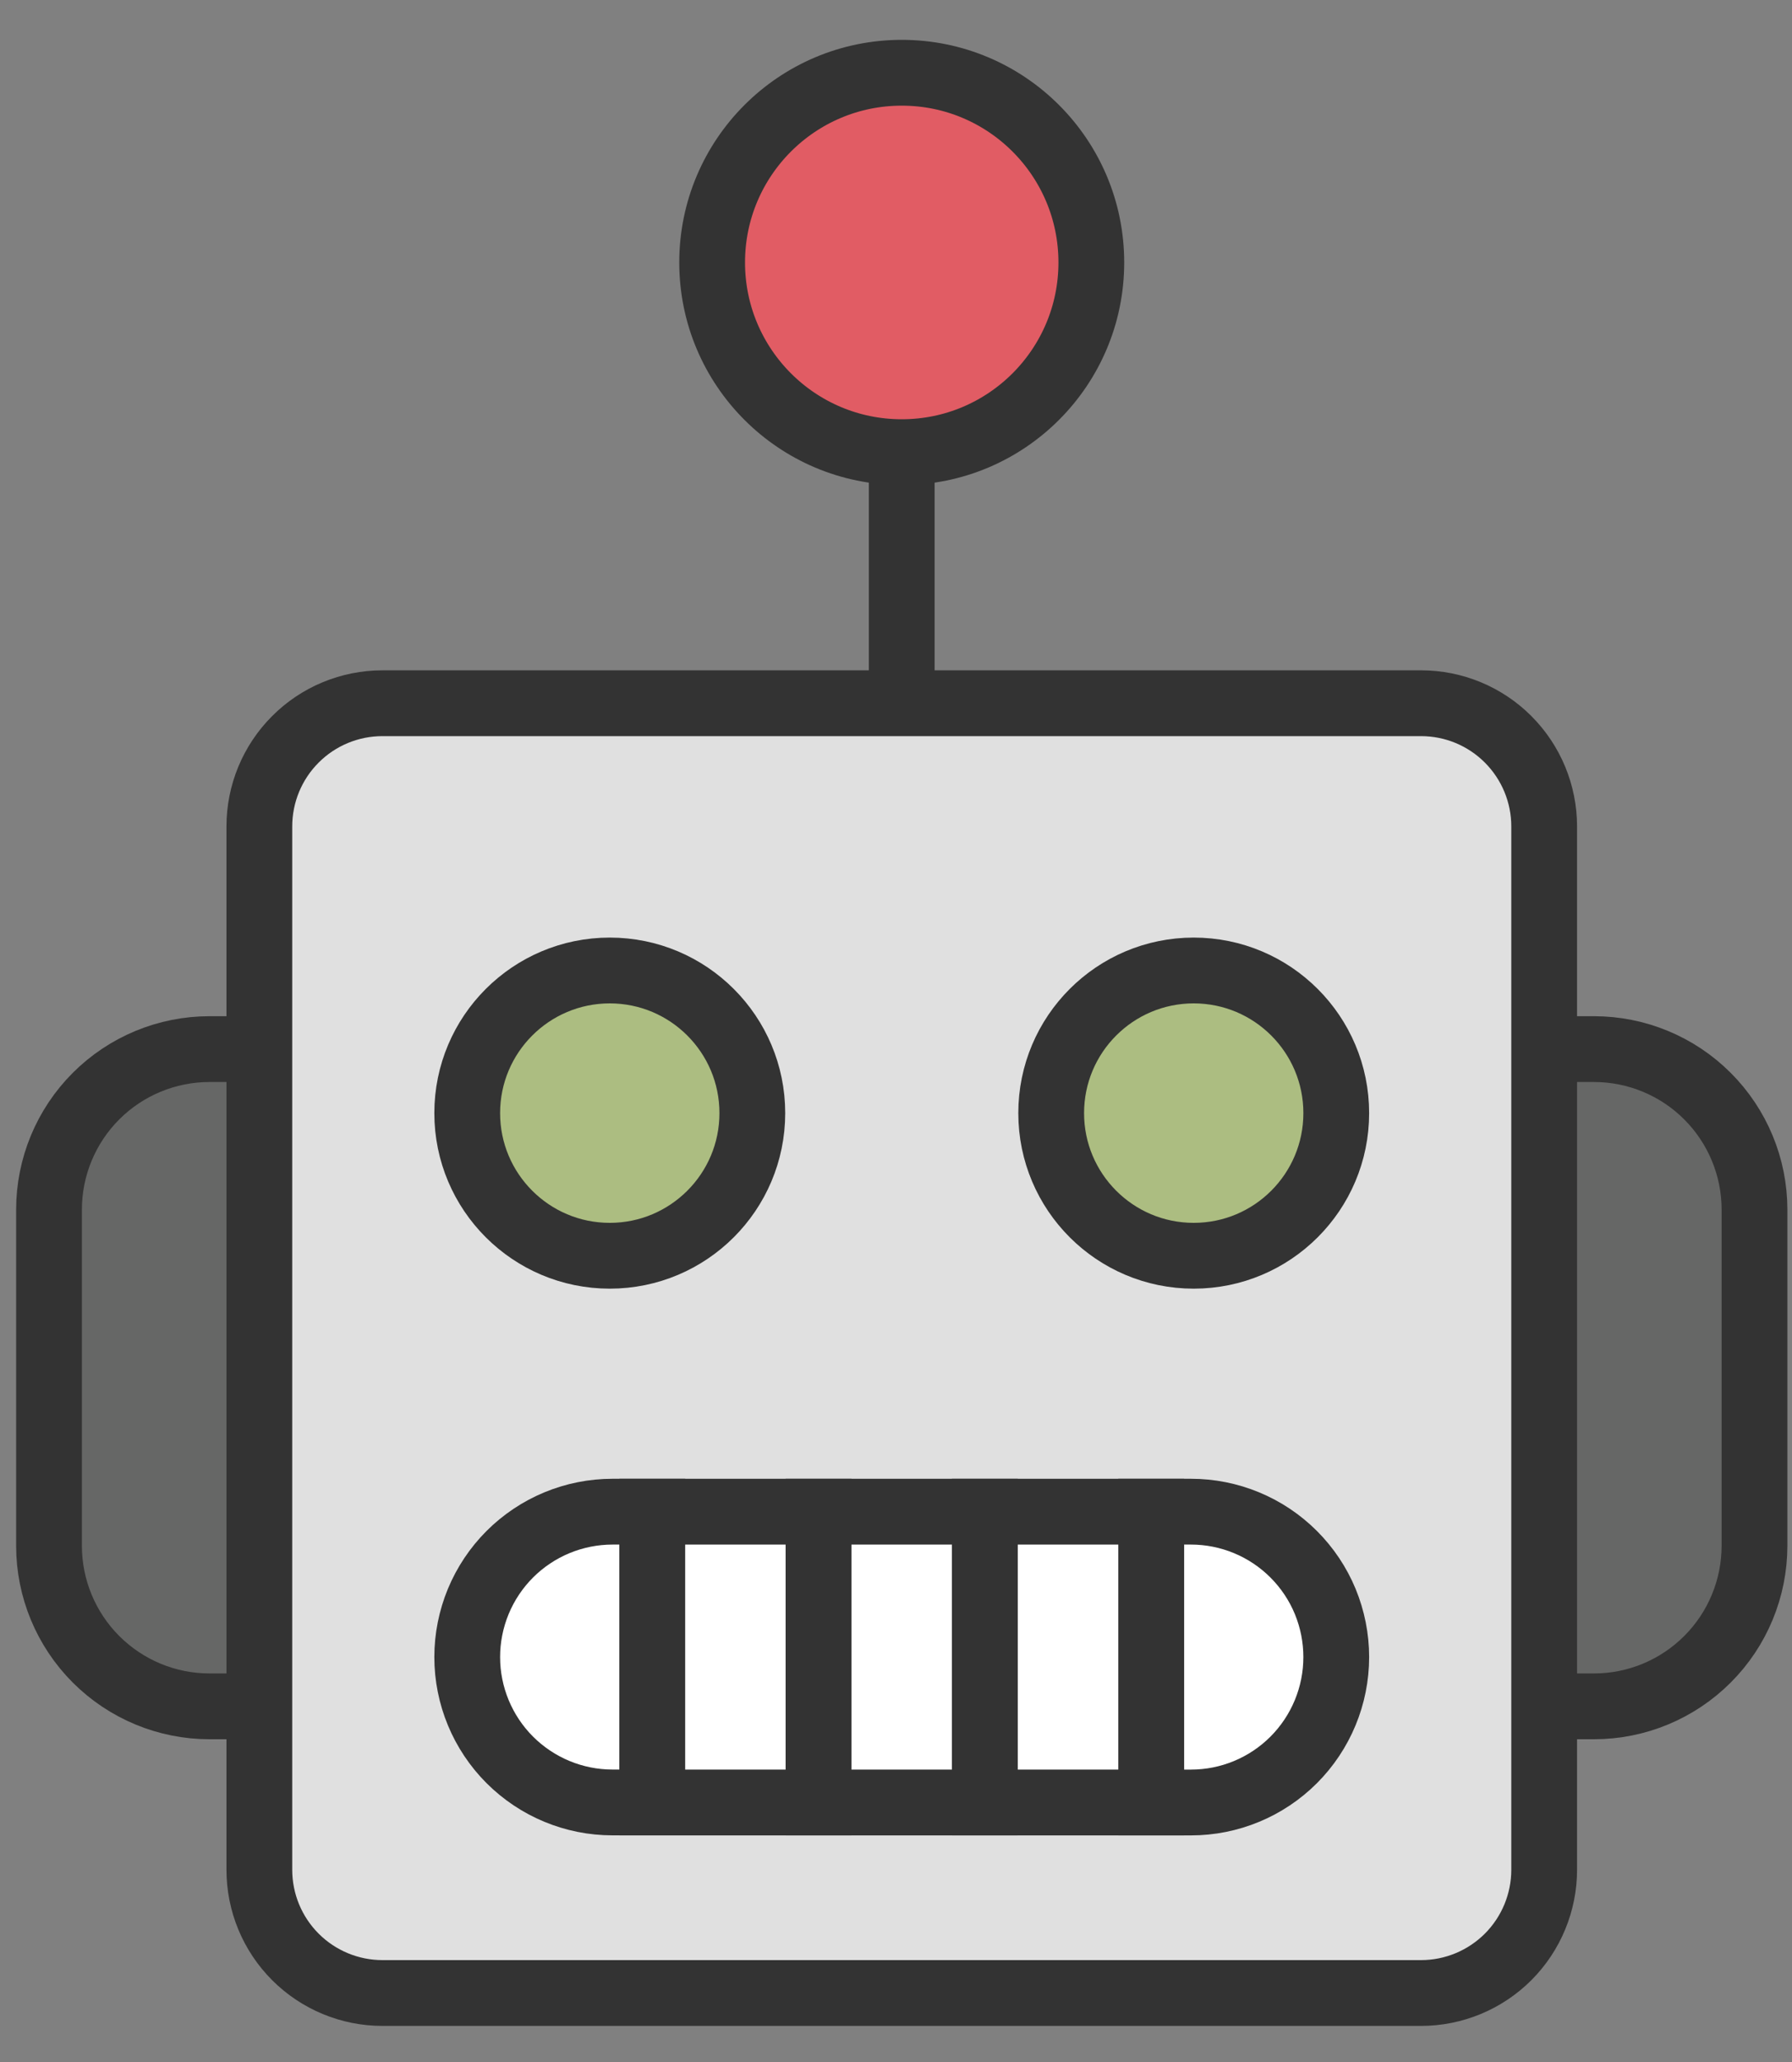
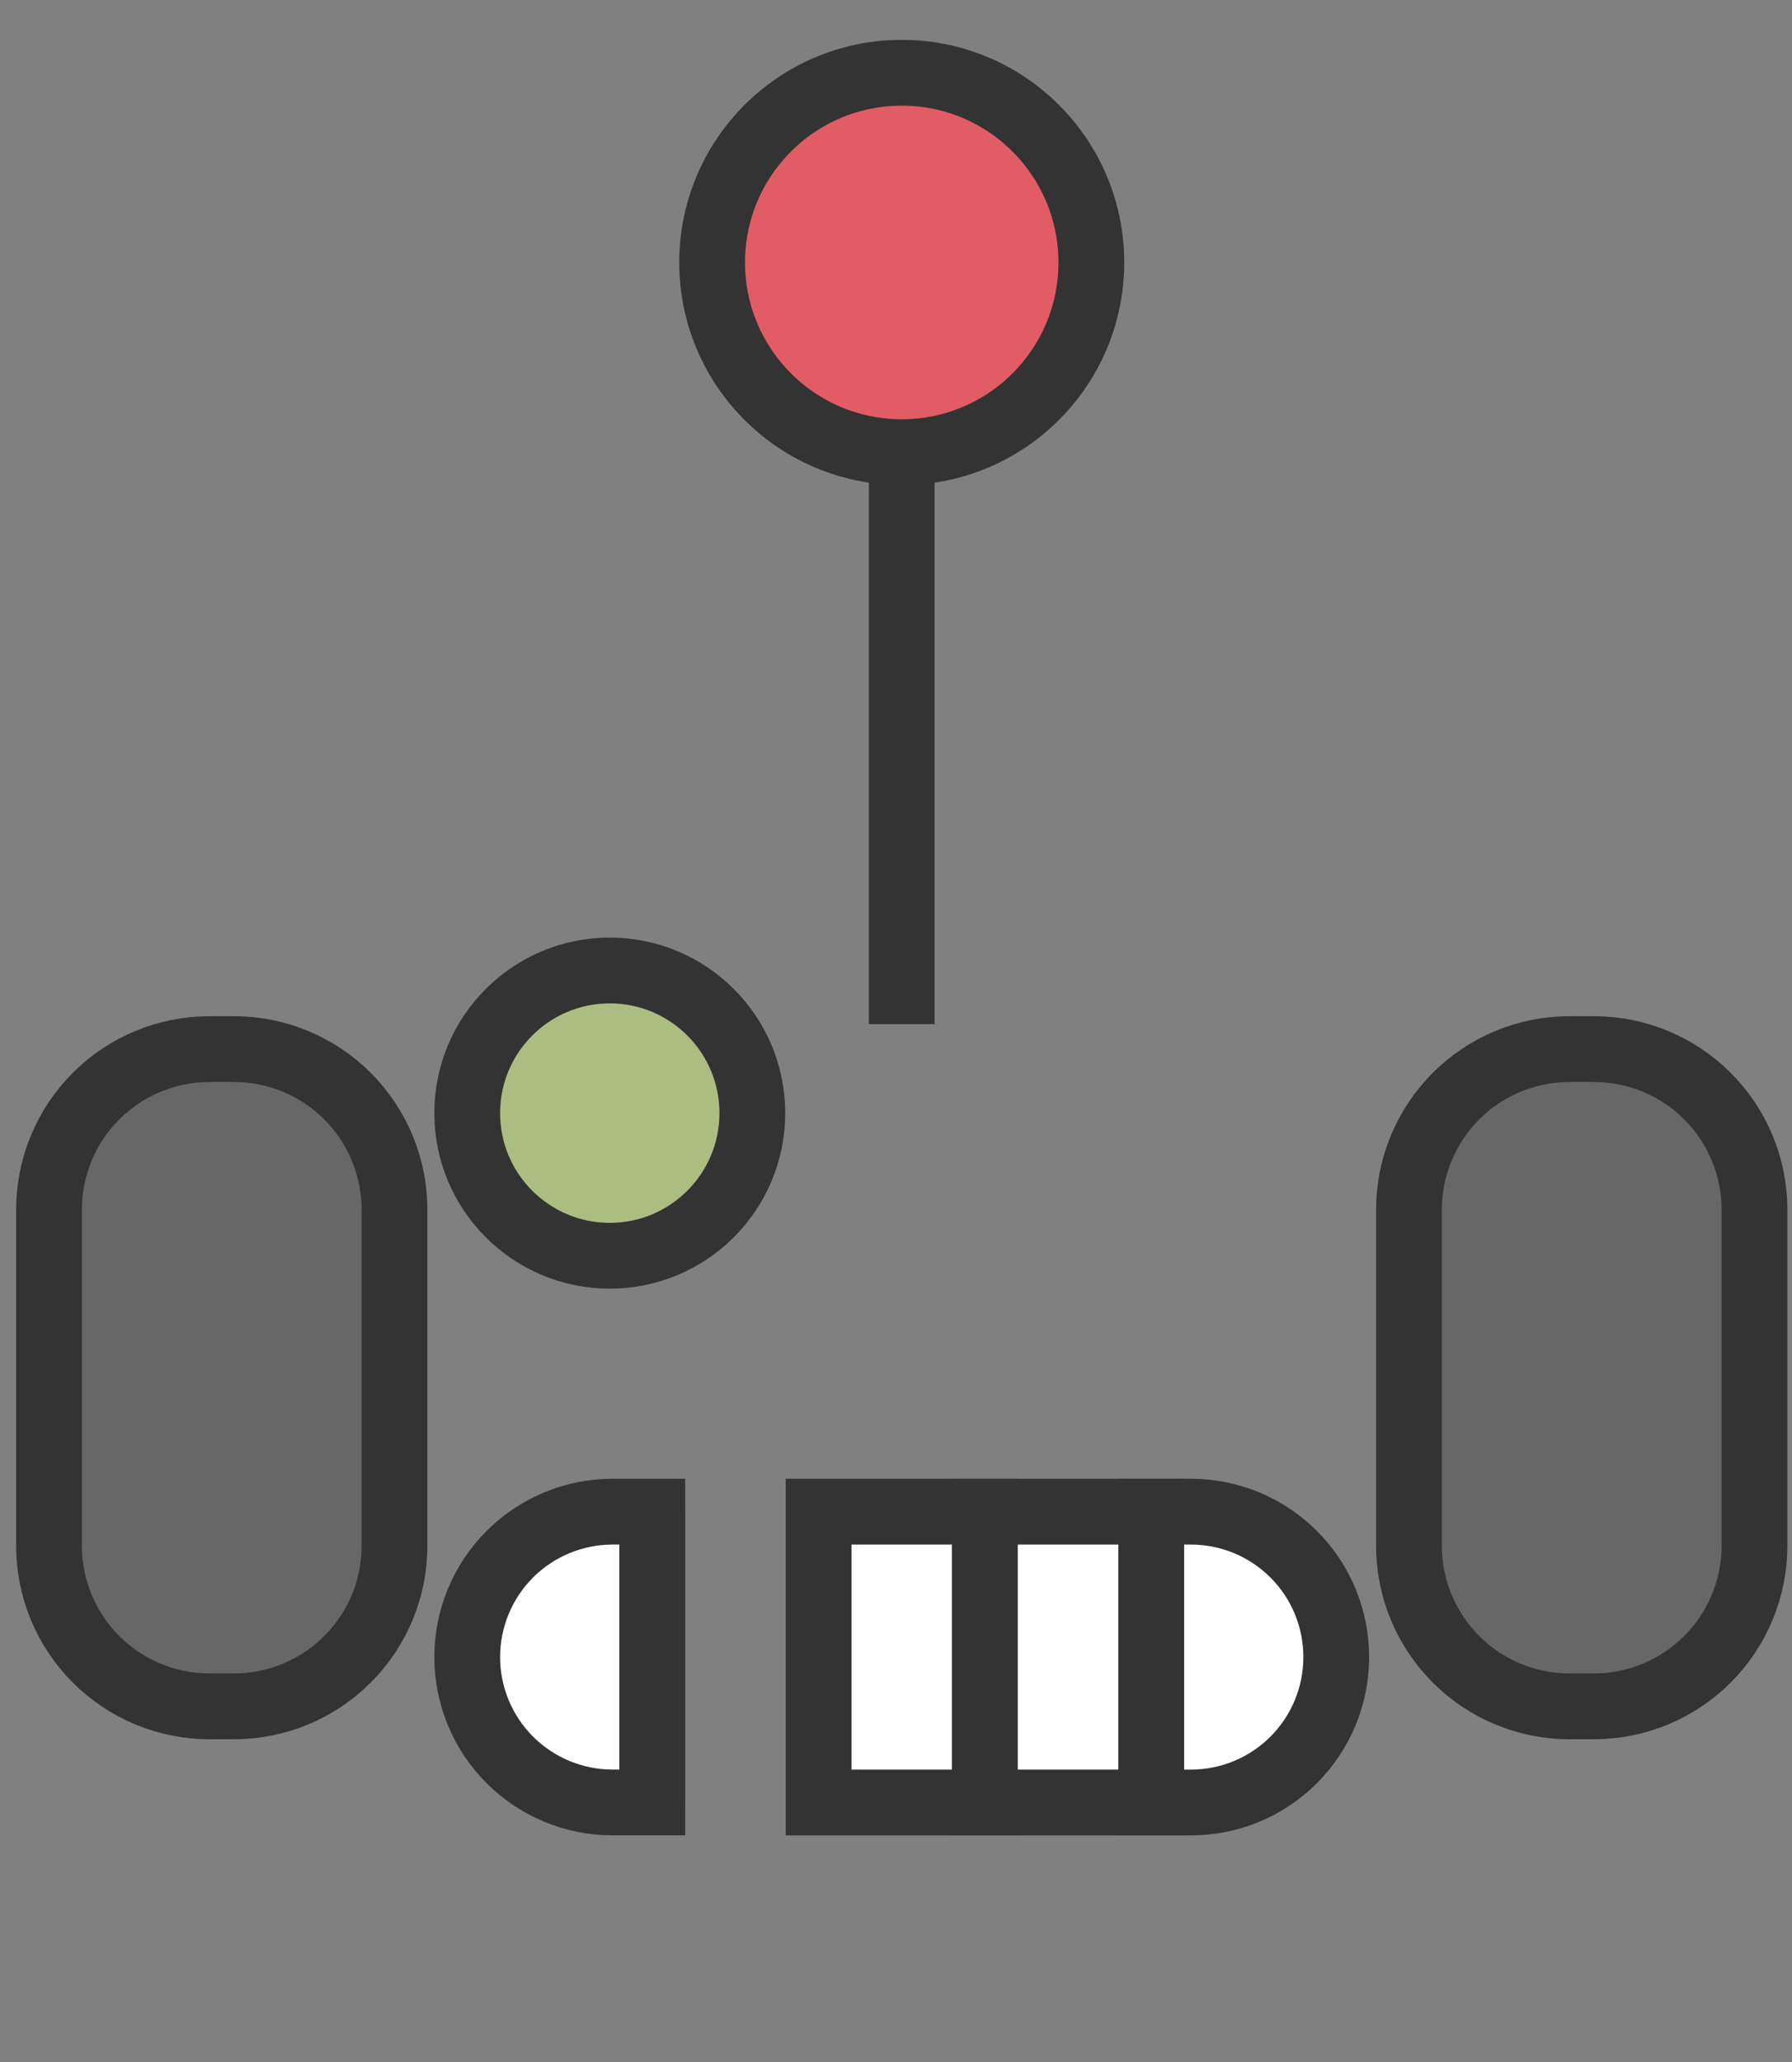
<svg xmlns="http://www.w3.org/2000/svg" width="40" height="46" viewBox="0 0 40 46" fill="none">
  <rect x="0" y="0" width="40" height="46" fill="#808080" stroke="none" />
  <path d="M20.128 5.855V22.847" stroke="#333333" stroke-width="1.468" stroke-miterlimit="10" />
  <path d="M20.128 10.087C22.465 10.087 24.36 8.192 24.36 5.855C24.36 3.518 22.465 1.623 20.128 1.623C17.791 1.623 15.896 3.518 15.896 5.855C15.896 8.192 17.791 10.087 20.128 10.087Z" fill="#E15C64" stroke="#333333" stroke-width="1.468" stroke-miterlimit="10" />
  <path d="M35.58 38.066H35.032C34.082 38.066 33.171 37.688 32.499 37.016C31.828 36.344 31.45 35.433 31.45 34.483V26.986C31.45 26.036 31.828 25.125 32.499 24.453C33.171 23.781 34.082 23.404 35.032 23.404H35.58C36.53 23.404 37.441 23.781 38.113 24.453C38.785 25.125 39.163 26.036 39.163 26.986V34.484C39.162 35.434 38.785 36.345 38.113 37.016C37.441 37.688 36.53 38.066 35.58 38.066V38.066Z" fill="#666766" stroke="#333333" stroke-width="1.468" stroke-miterlimit="10" />
  <path d="M4.676 38.066H5.224C6.174 38.066 7.085 37.688 7.757 37.016C8.429 36.344 8.806 35.433 8.806 34.483V26.986C8.806 26.036 8.429 25.125 7.757 24.453C7.085 23.781 6.174 23.404 5.224 23.404H4.676C3.726 23.404 2.815 23.781 2.143 24.453C1.471 25.125 1.094 26.036 1.094 26.986V34.484C1.094 35.434 1.472 36.345 2.143 37.016C2.815 37.688 3.726 38.066 4.676 38.066V38.066Z" fill="#666766" stroke="#333333" stroke-width="1.468" stroke-miterlimit="10" />
-   <path d="M31.719 44.461H8.537C7.808 44.461 7.109 44.171 6.594 43.656C6.078 43.14 5.789 42.441 5.789 41.712V18.436C5.789 17.707 6.078 17.008 6.594 16.493C7.109 15.977 7.808 15.688 8.537 15.688H31.72C32.449 15.688 33.148 15.977 33.663 16.493C34.178 17.008 34.468 17.707 34.468 18.436V41.712C34.468 42.441 34.178 43.14 33.663 43.656C33.147 44.171 32.448 44.461 31.719 44.461V44.461Z" fill="#E0E0E0" stroke="#333333" stroke-width="1.468" stroke-miterlimit="10" />
  <path d="M13.673 33.723C13.247 33.723 12.825 33.807 12.431 33.97C12.038 34.133 11.68 34.372 11.379 34.673C11.078 34.974 10.839 35.332 10.676 35.725C10.513 36.119 10.429 36.541 10.429 36.967C10.429 37.827 10.771 38.652 11.379 39.26C11.988 39.868 12.812 40.21 13.673 40.21H14.56V33.723H13.673Z" fill="white" stroke="#333333" stroke-width="1.468" stroke-miterlimit="10" />
-   <path d="M14.56 33.723H18.272V40.211H14.56V33.723Z" fill="white" stroke="#333333" stroke-width="1.468" stroke-miterlimit="10" />
+   <path d="M14.56 33.723V40.211H14.56V33.723Z" fill="white" stroke="#333333" stroke-width="1.468" stroke-miterlimit="10" />
  <path d="M18.272 33.723H21.984V40.211H18.272V33.723Z" fill="white" stroke="#333333" stroke-width="1.468" stroke-miterlimit="10" />
  <path d="M26.584 33.723H25.696V40.211H26.584C27.444 40.211 28.269 39.869 28.877 39.261C29.485 38.652 29.827 37.827 29.827 36.967C29.827 36.541 29.743 36.12 29.581 35.726C29.418 35.332 29.179 34.975 28.877 34.673C28.576 34.372 28.219 34.133 27.825 33.97C27.432 33.807 27.01 33.723 26.584 33.723V33.723Z" fill="white" stroke="#333333" stroke-width="1.468" stroke-miterlimit="10" />
  <path d="M21.984 33.723H25.696V40.211H21.984V33.723Z" fill="white" stroke="#333333" stroke-width="1.468" stroke-miterlimit="10" />
  <path d="M13.611 28.014C15.368 28.014 16.793 26.589 16.793 24.832C16.793 23.075 15.368 21.65 13.611 21.65C11.854 21.65 10.429 23.075 10.429 24.832C10.429 26.589 11.854 28.014 13.611 28.014Z" fill="#ACBD81" stroke="#333333" stroke-width="1.468" stroke-miterlimit="10" />
-   <path d="M26.645 28.014C28.403 28.014 29.827 26.589 29.827 24.832C29.827 23.075 28.403 21.65 26.645 21.65C24.888 21.65 23.464 23.075 23.464 24.832C23.464 26.589 24.888 28.014 26.645 28.014Z" fill="#ACBD81" stroke="#333333" stroke-width="1.468" stroke-miterlimit="10" />
</svg>